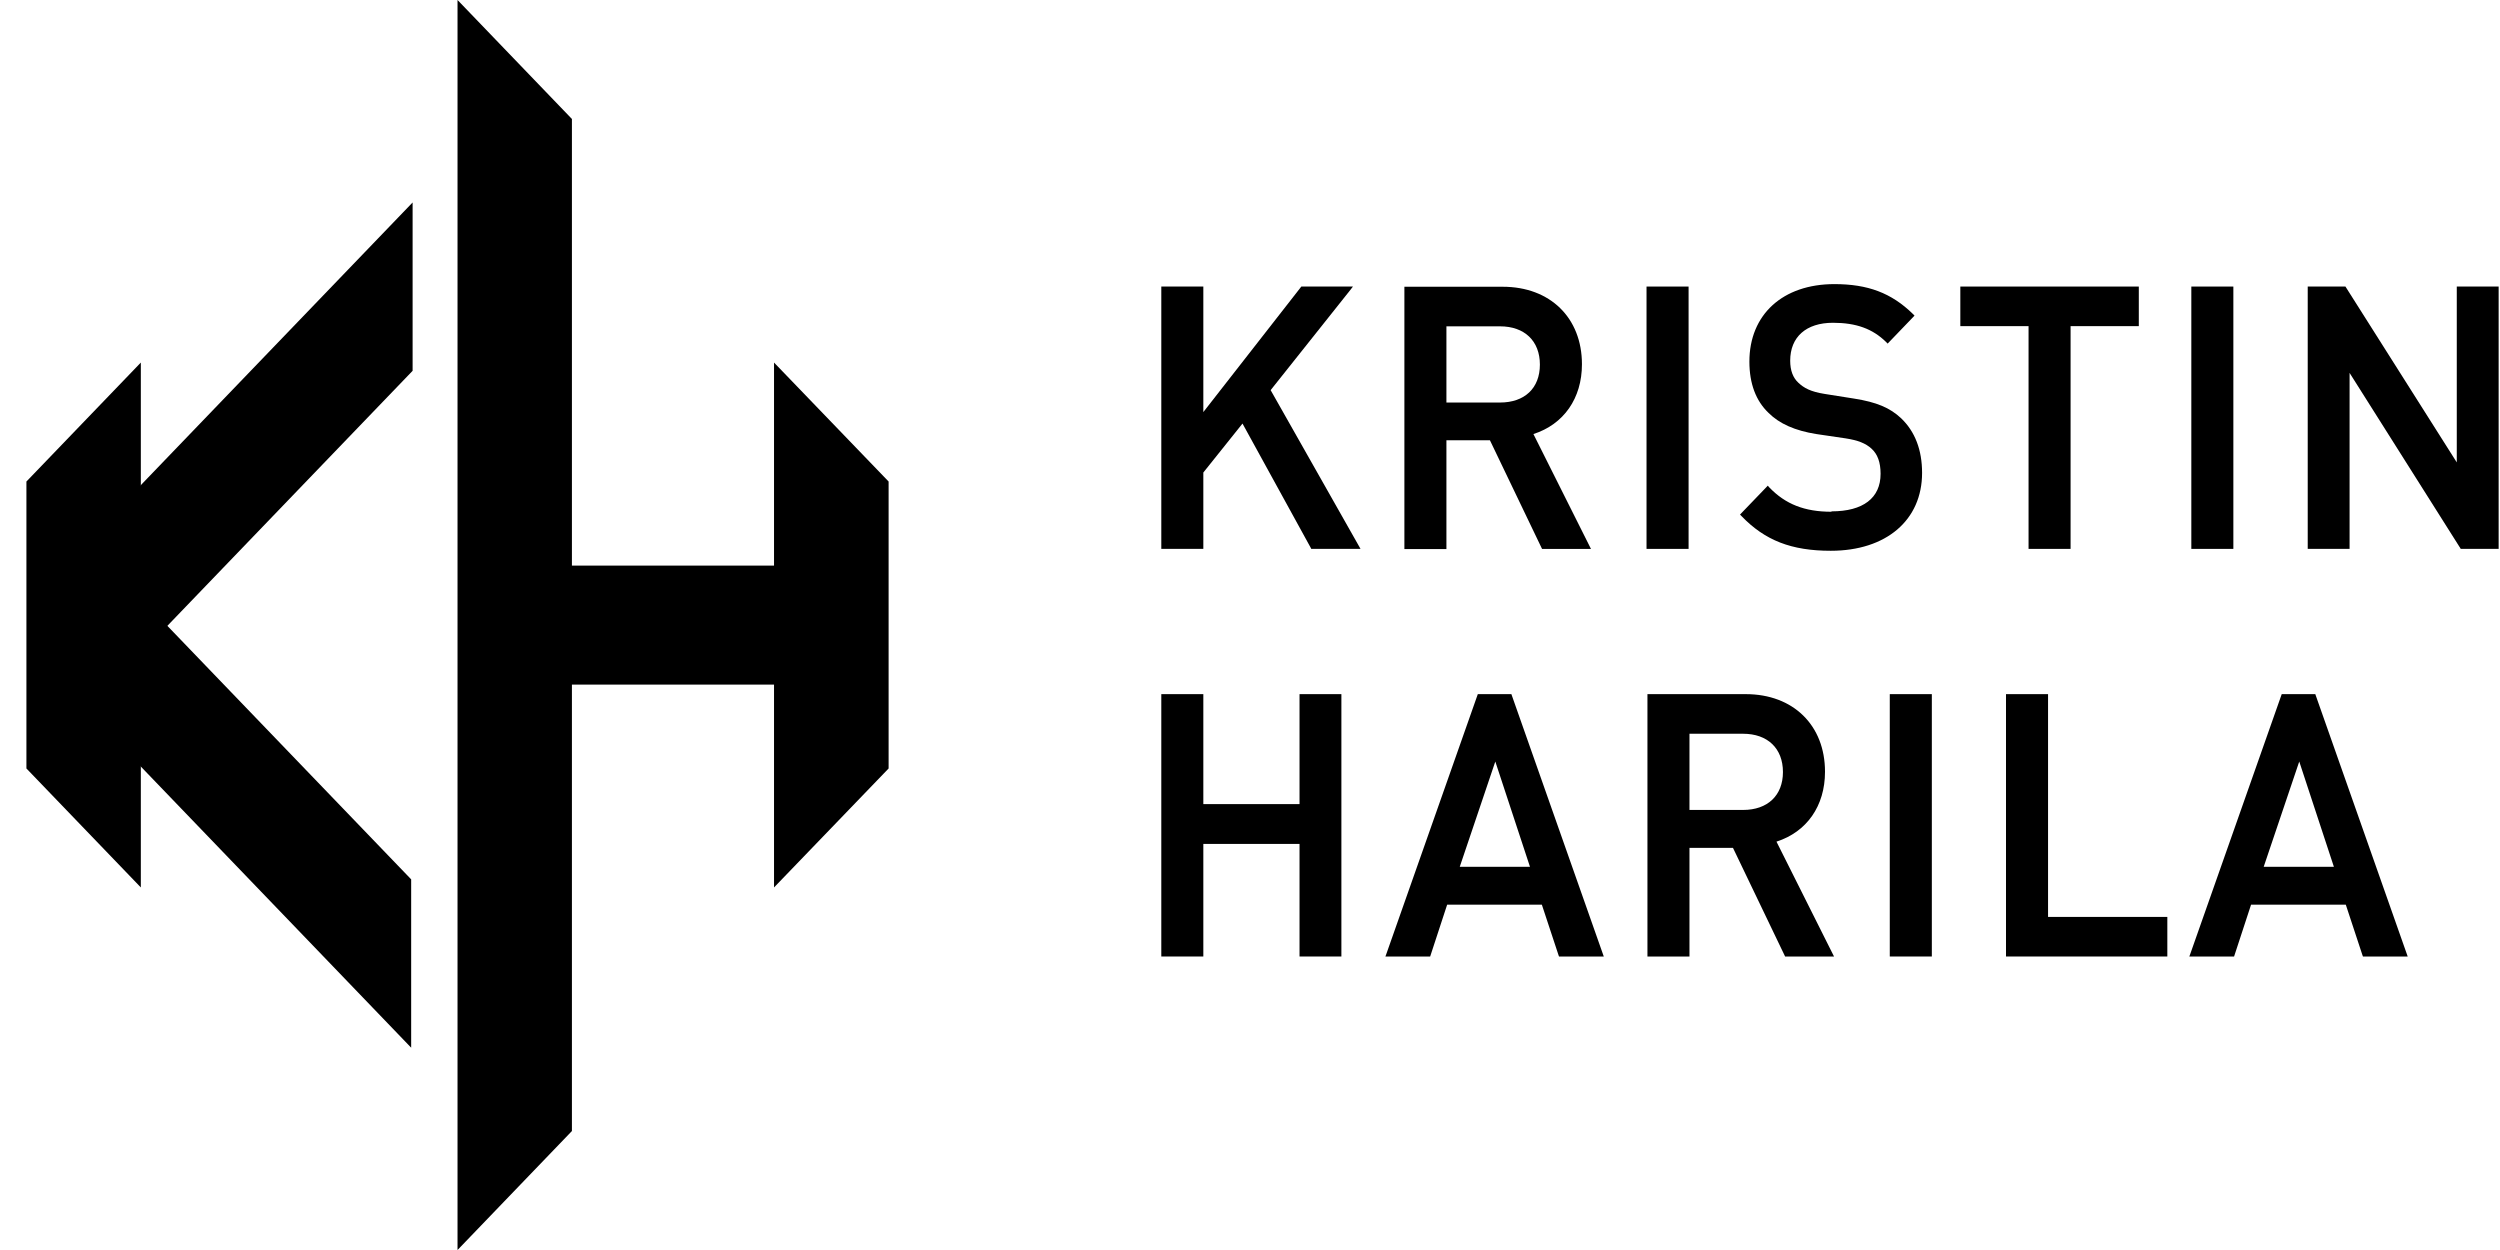
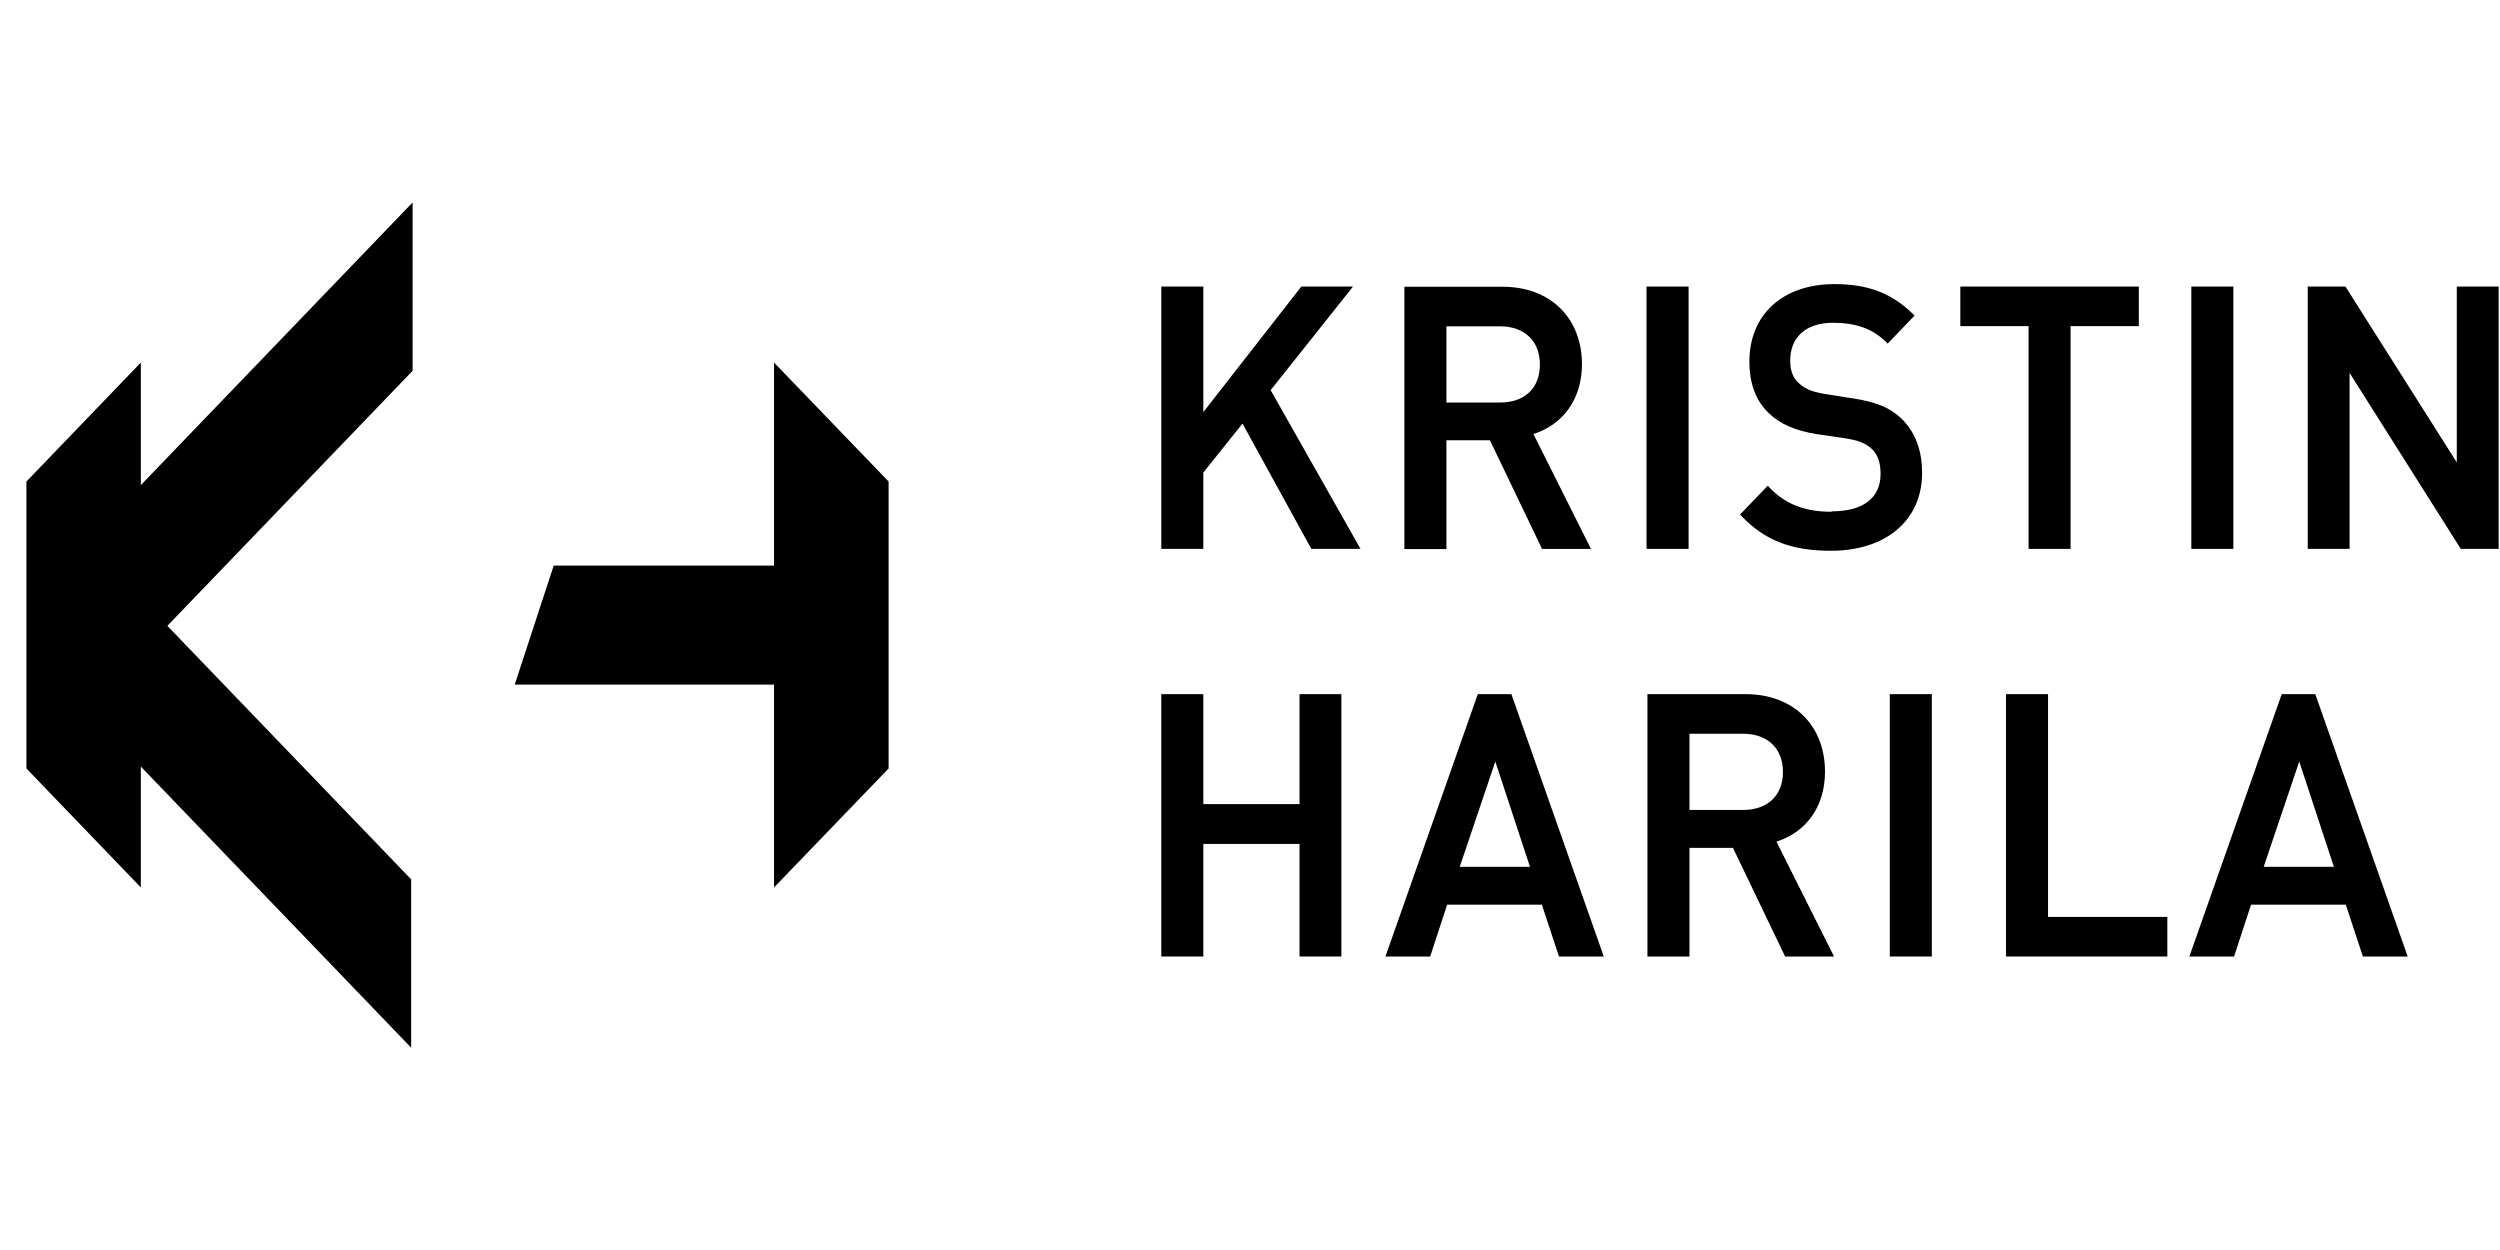
<svg xmlns="http://www.w3.org/2000/svg" width="90" height="45" viewBox="0 0 90 45" fill="none">
  <g clip-path="url(#clip0_131_121)">
    <path d="M14.854 7.289V13.349L5.362 23.22L2.225 20.423L14.854 7.289Z" fill="black" />
    <path d="M14.802 37.717V31.657L4.563 21.01L2.225 24.638L14.802 37.717Z" fill="black" />
    <path d="M18.53 24.645L19.933 20.362H30.535L29.022 24.645H18.53Z" fill="black" />
    <path d="M5.07 31.948L0.951 27.665V17.335L5.07 13.052V31.948Z" fill="black" />
-     <path d="M20.589 40.717L16.471 45V0L20.589 4.283V40.717Z" fill="black" />
    <path d="M31.99 27.665L27.865 31.948V13.052L31.99 17.335V27.665Z" fill="black" />
    <path d="M48.602 10.451L48.706 10.316H46.848L43.32 14.835V10.316H41.807V19.76H43.32V17.011L44.73 15.248L47.186 19.72L47.205 19.76H48.979L45.743 14.045L48.602 10.451Z" fill="black" />
    <path d="M52.071 15.849H53.637L55.514 19.761H57.275L55.203 15.626C56.294 15.275 56.95 14.342 56.95 13.113C56.95 11.444 55.807 10.323 54.098 10.323H50.558V19.767H52.071V15.856V15.849ZM54.001 14.491H52.071V11.748H54.001C54.884 11.748 55.436 12.275 55.436 13.126C55.436 13.978 54.884 14.491 54.001 14.491Z" fill="black" />
    <path d="M60.789 10.316H59.275V19.76H60.789V10.316Z" fill="black" />
    <path d="M65.934 18.423C64.966 18.423 64.278 18.153 63.693 17.545L63.641 17.484L62.641 18.524L62.693 18.578C63.537 19.456 64.492 19.828 65.908 19.828C67.903 19.828 69.195 18.727 69.195 17.024C69.195 16.2 68.942 15.538 68.442 15.059C68.039 14.68 67.558 14.477 66.746 14.349L65.681 14.18C65.174 14.099 64.94 13.964 64.745 13.782C64.551 13.606 64.447 13.342 64.447 12.985C64.447 12.127 65.025 11.62 65.986 11.62C66.824 11.62 67.415 11.836 67.903 12.316L67.955 12.37L68.864 11.424L68.923 11.363L68.864 11.302C68.091 10.546 67.24 10.228 66.038 10.228C64.18 10.228 62.978 11.323 62.978 13.018C62.978 13.809 63.212 14.43 63.667 14.863C64.057 15.254 64.622 15.504 65.389 15.626L66.441 15.781C66.883 15.849 67.162 15.957 67.376 16.153C67.591 16.349 67.701 16.639 67.701 17.058C67.701 17.93 67.071 18.409 65.934 18.409V18.423Z" fill="black" />
    <path d="M73.028 19.76H74.541V11.741H76.997V10.316H70.572V11.741H73.028V19.76Z" fill="black" />
    <path d="M80.401 10.316H78.888V19.76H80.401V10.316Z" fill="black" />
    <path d="M88.444 10.316V16.646L84.462 10.357L84.436 10.316H83.078V19.76H84.585V13.424L88.567 19.727L88.587 19.76H89.951V10.316H88.444Z" fill="black" />
    <path d="M46.783 28.948H43.32V24.989H41.807V34.434H43.32V30.381H46.783V34.434H48.29V24.989H46.783V28.948Z" fill="black" />
    <path d="M54.403 24.989H53.201L49.914 34.326L49.875 34.434H51.486L52.097 32.569H55.507L56.105 34.38L56.124 34.434H57.736L54.429 25.044L54.41 24.989H54.403ZM55.079 31.205H52.551L53.831 27.415L55.079 31.205Z" fill="black" />
    <path d="M65.7 27.78C65.7 26.111 64.557 24.989 62.848 24.989H59.308V34.434H60.821V30.523H62.387L64.264 34.434H66.025L63.953 30.299C65.044 29.948 65.7 29.016 65.7 27.786V27.78ZM64.186 27.793C64.186 28.638 63.634 29.158 62.751 29.158H60.821V26.415H62.751C63.634 26.415 64.186 26.942 64.186 27.793Z" fill="black" />
-     <path d="M69.546 24.989H68.032V34.434H69.546V24.989Z" fill="black" />
+     <path d="M69.546 24.989H68.032V34.434H69.546Z" fill="black" />
    <path d="M73.73 24.989H72.216V34.434H78.024V33.009H73.73V24.989Z" fill="black" />
    <path d="M83.344 24.989H82.142L78.855 34.326L78.816 34.434H80.427L81.038 32.569H84.449L85.046 34.38L85.066 34.434H86.677L83.37 25.044L83.351 24.989H83.344ZM84.02 31.205H81.493L82.773 27.415L84.02 31.205Z" fill="black" />
  </g>
  <defs>
    <clipPath id="clip0_131_121">
      <rect width="89" height="45" fill="white" transform="translate(0.951)" />
    </clipPath>
  </defs>
</svg>